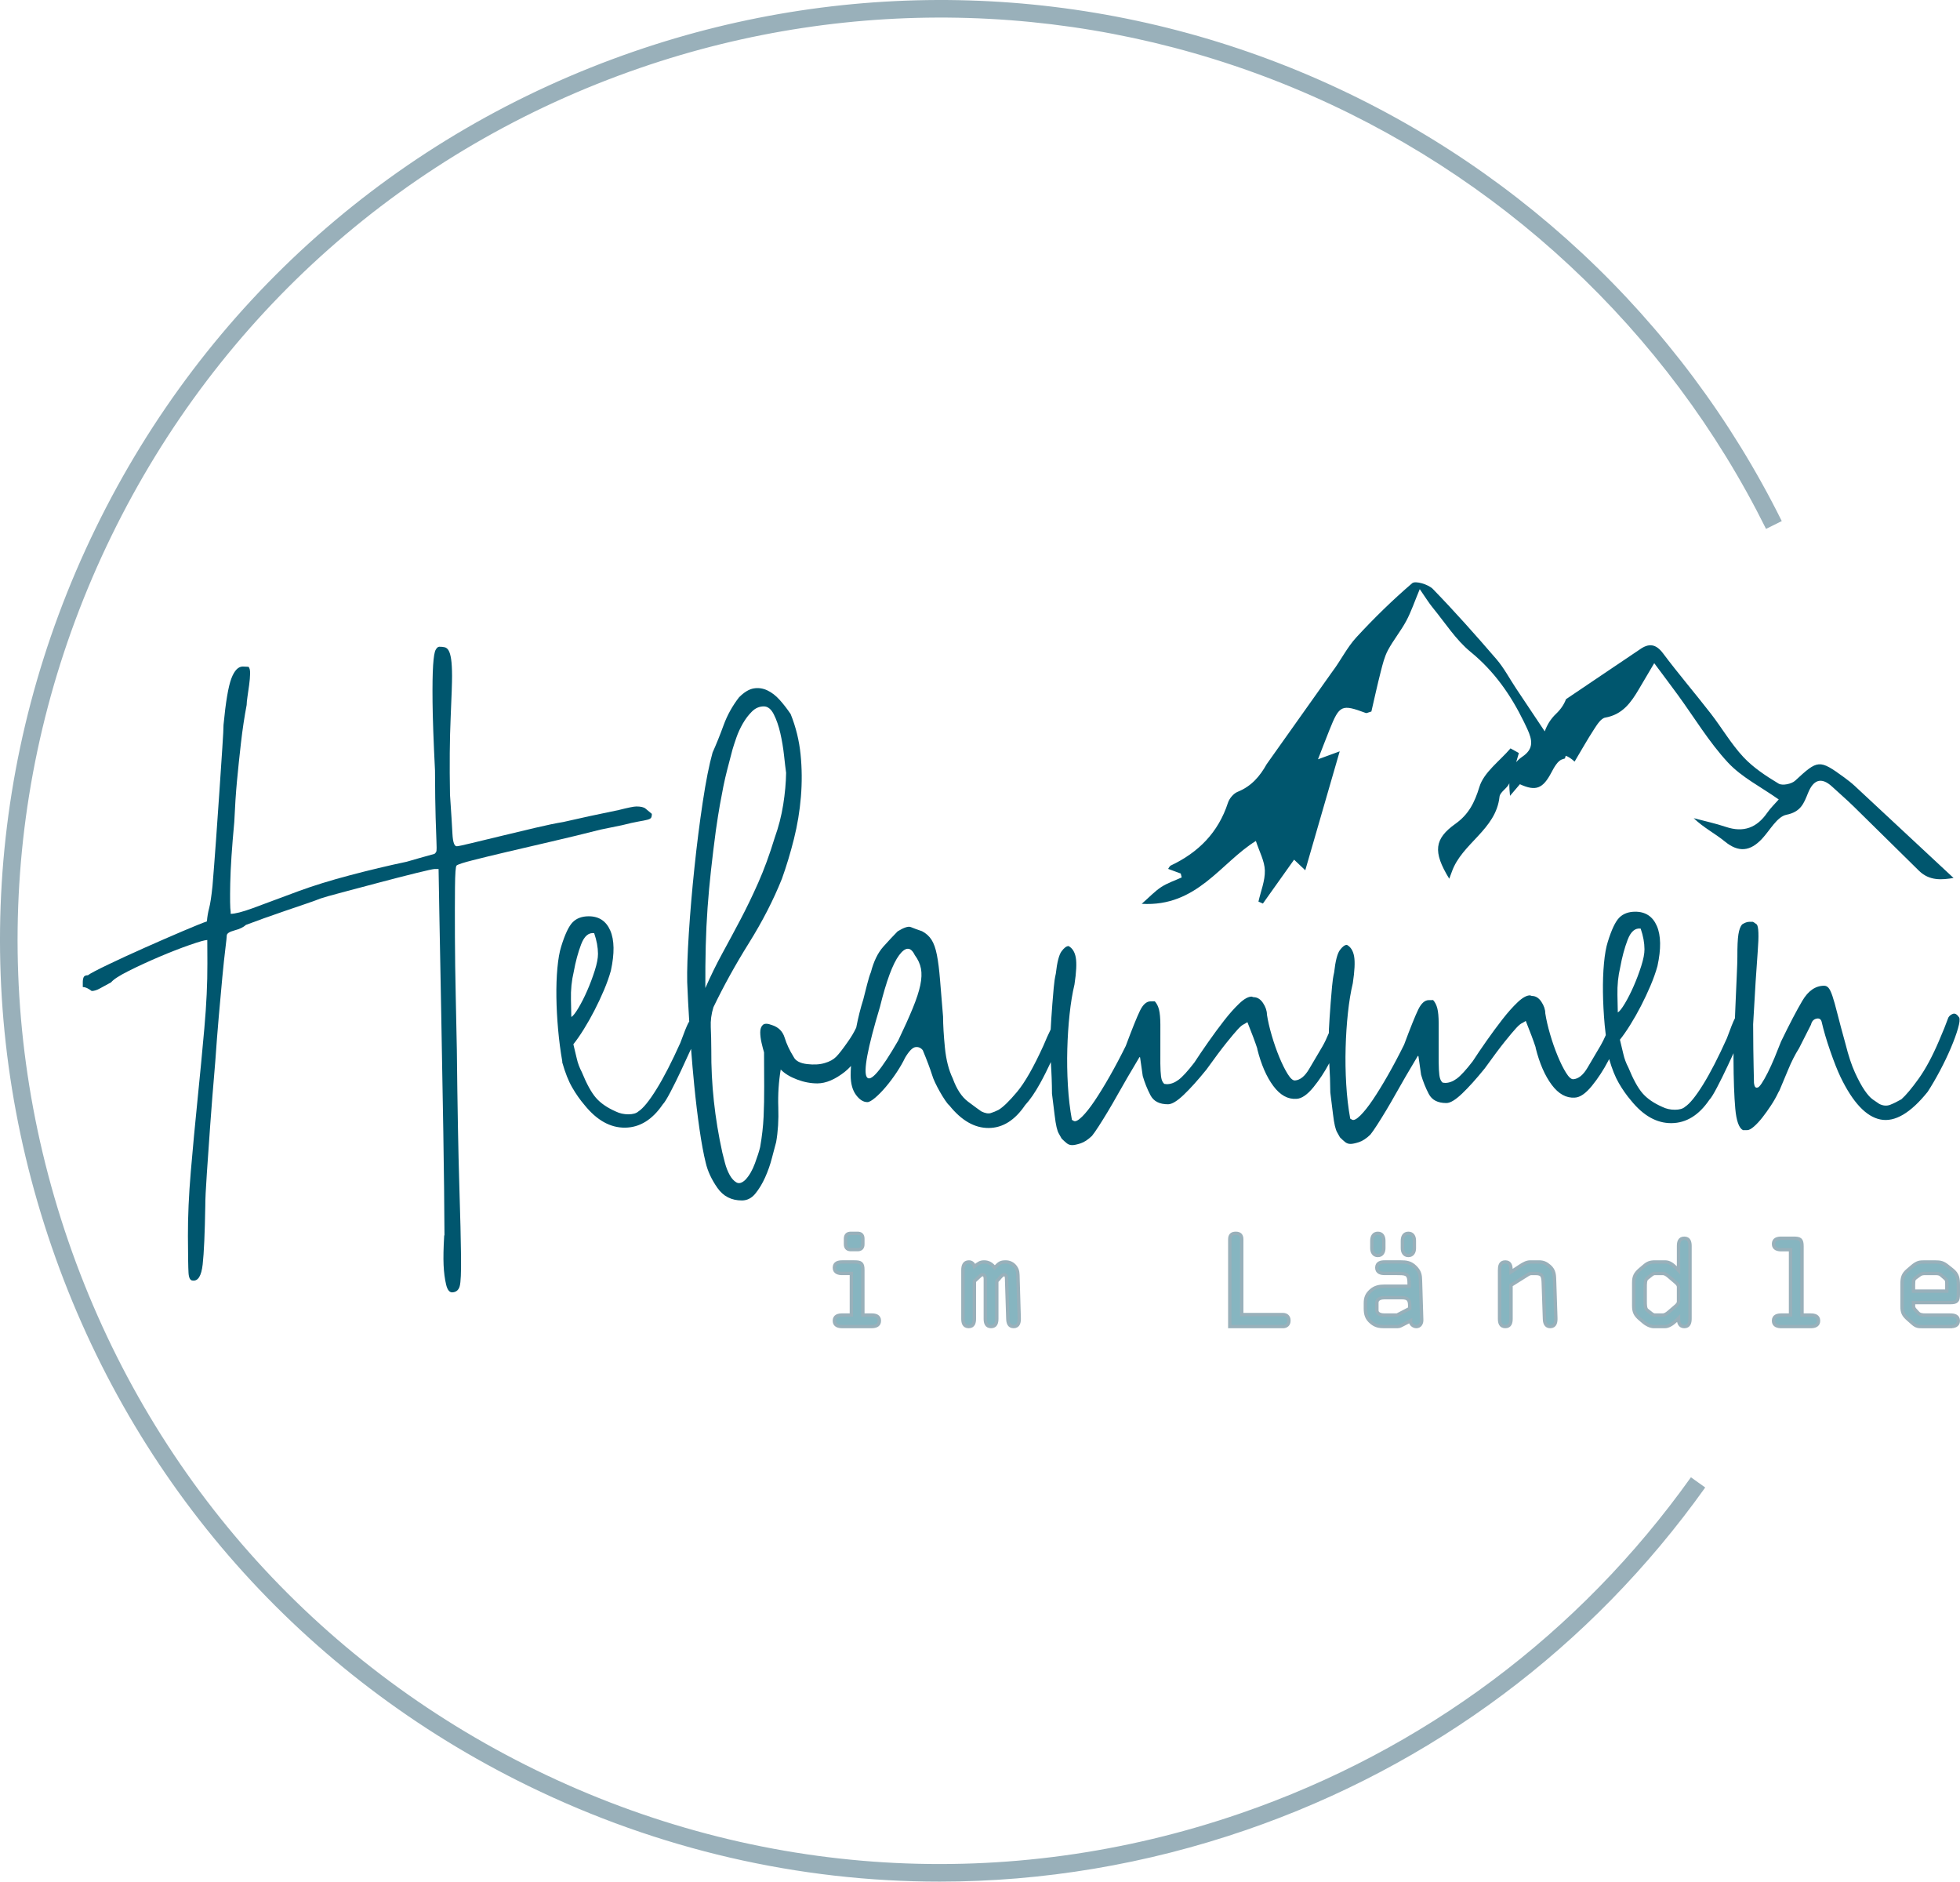
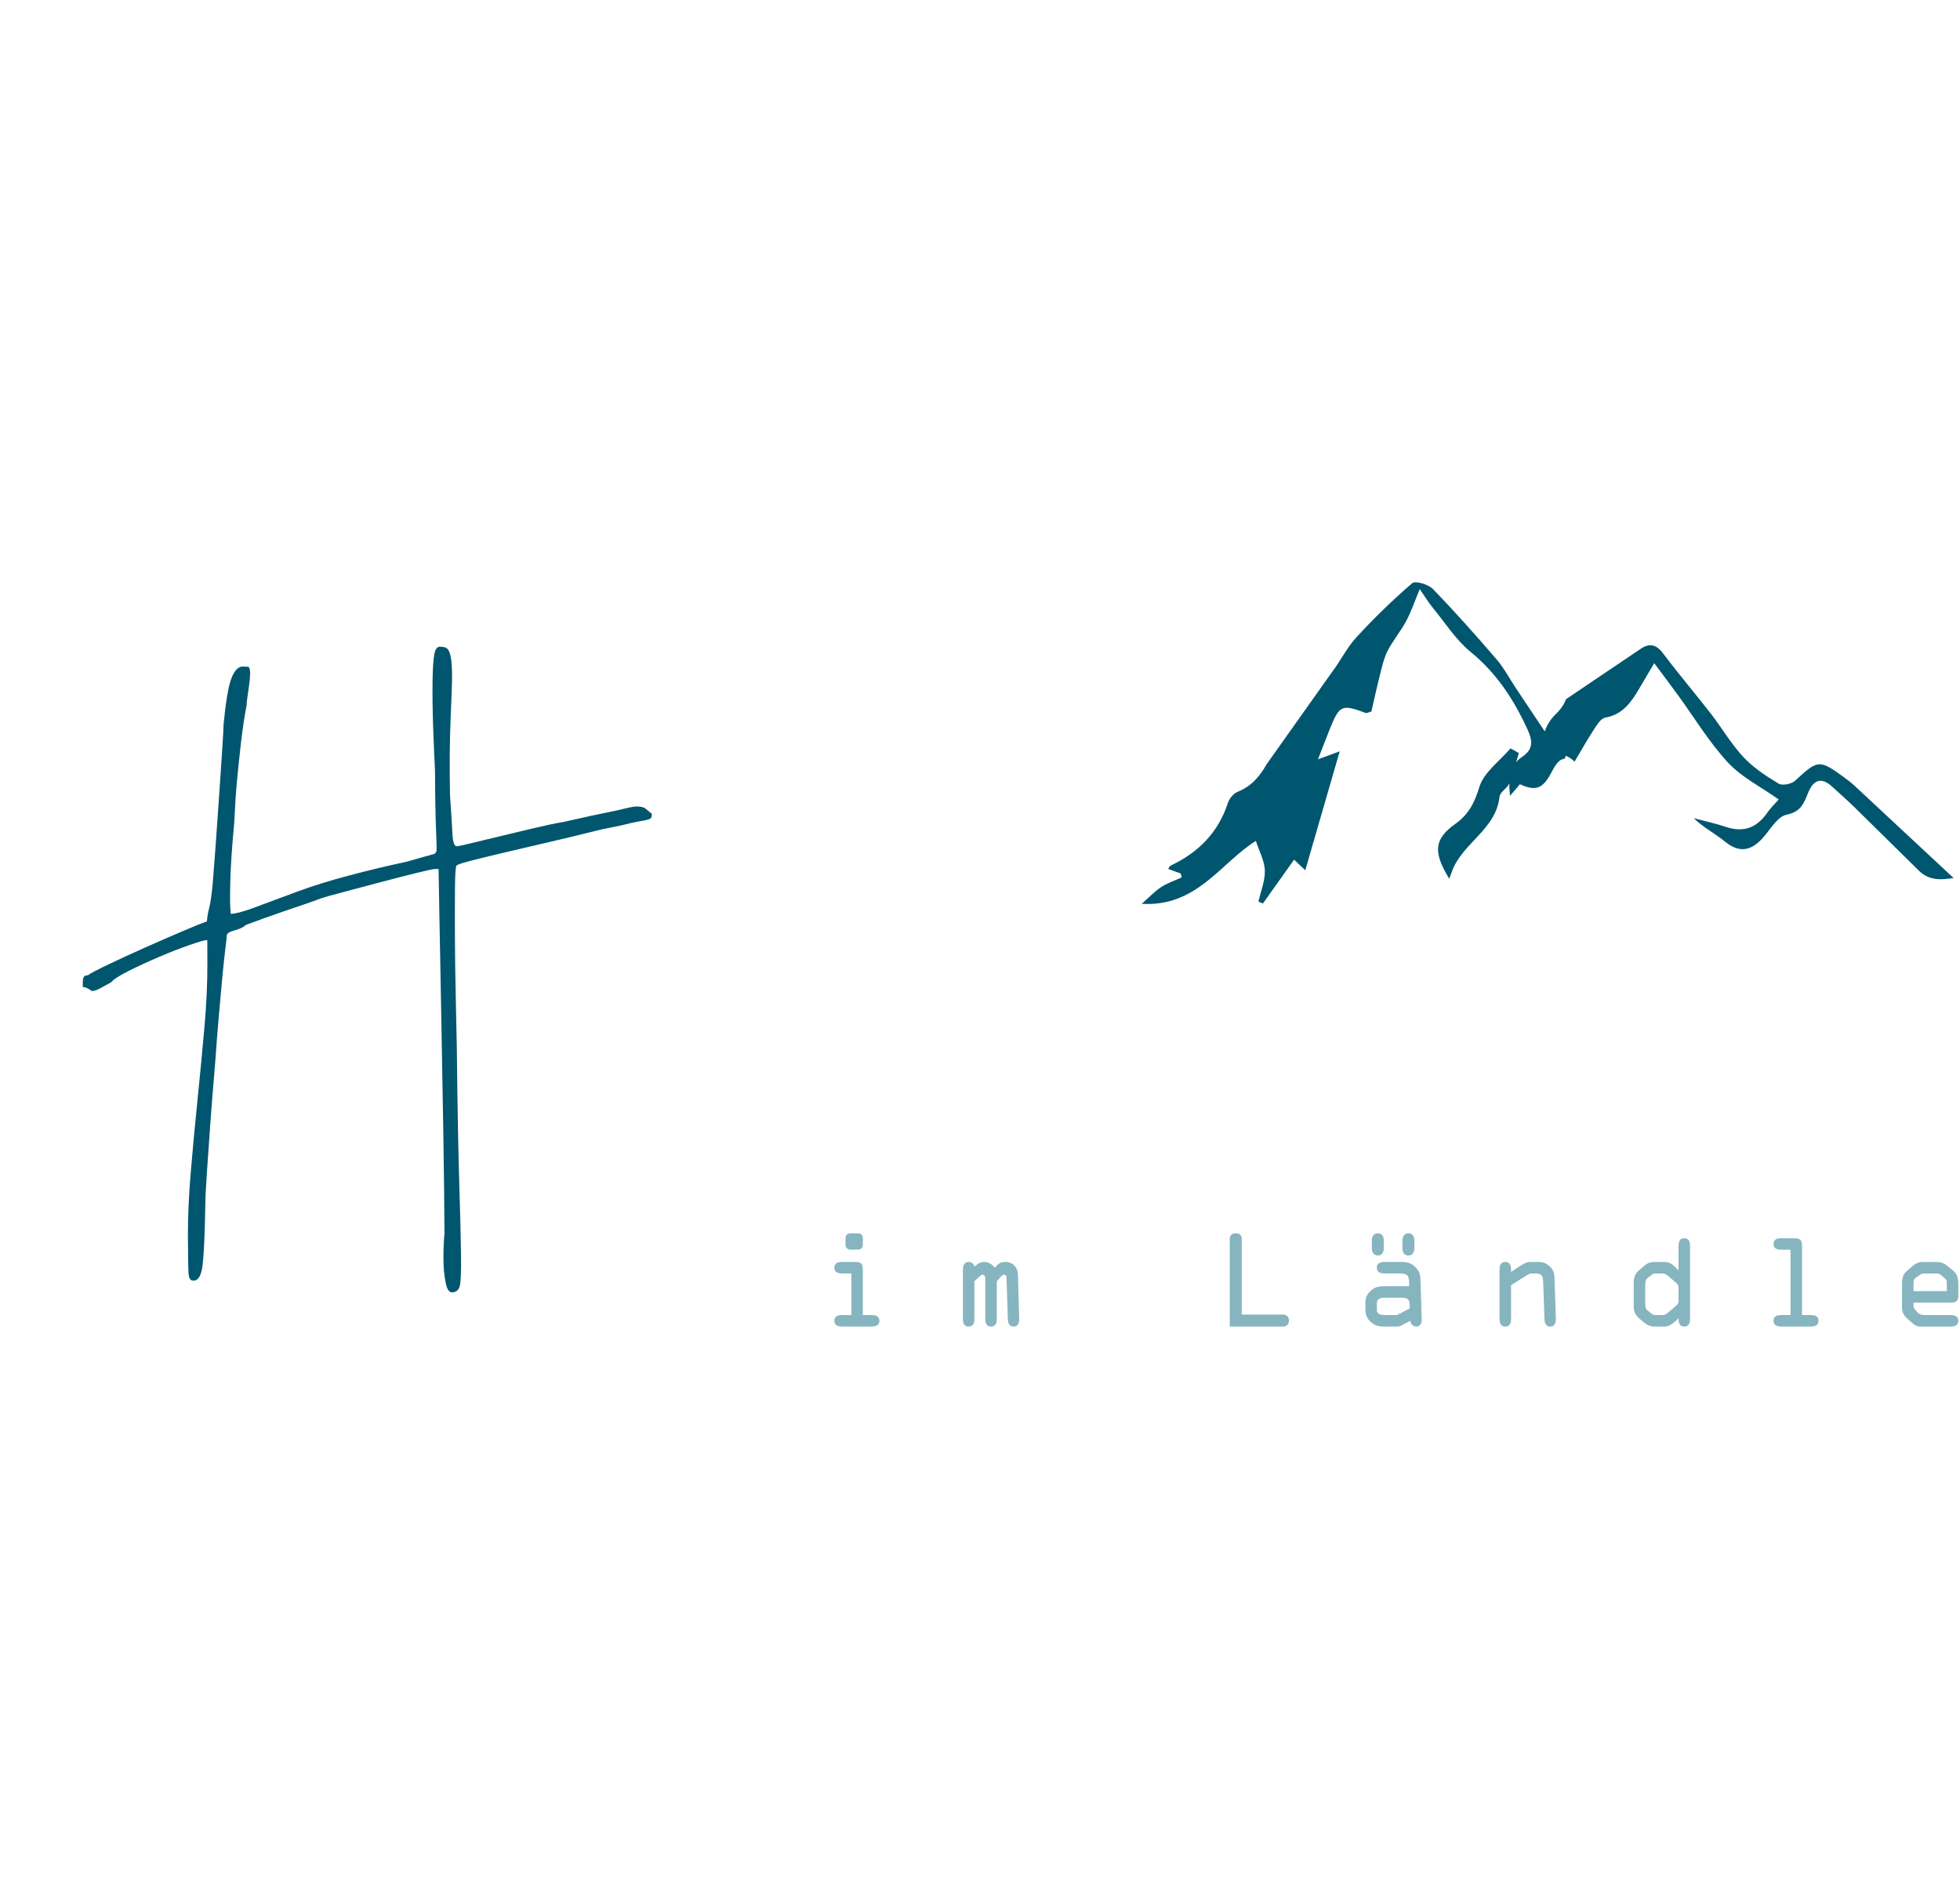
<svg xmlns="http://www.w3.org/2000/svg" version="1.1" id="Ebene_1" x="0px" y="0px" viewBox="0 0 150.03 144" style="enable-background:new 0 0 150.03 144;" xml:space="preserve">
  <style type="text/css">
	.st0{fill:#00566E;}
	.st1{fill:#86B5C0;}
	.st2{fill:none;stroke:#99B0BA;stroke-width:0.256;stroke-miterlimit:4.094;}
	.st3{fill:#99B0BA;}
</style>
  <g>
    <g>
      <path class="st0" d="M47.618,63.152c0.526-0.134,0.942-0.227,1.249-0.28c0.307-0.052,0.533-0.097,0.679-0.135    c0.146-0.037,0.241-0.085,0.285-0.144c0.044-0.058,0.065-0.161,0.065-0.308c-0.191-0.16-0.352-0.295-0.484-0.404    c-0.132-0.109-0.367-0.163-0.703-0.162c-0.191,0.001-0.636,0.091-1.338,0.269c-1.608,0.329-3.025,0.635-4.252,0.919    c-0.556,0.09-1.275,0.24-2.159,0.448c-0.884,0.209-1.757,0.417-2.619,0.626c-0.862,0.209-1.618,0.391-2.268,0.548    c-0.65,0.157-1.019,0.235-1.107,0.235c-0.19,0.001-0.301-0.317-0.333-0.953c-0.032-0.637-0.095-1.635-0.188-2.995    c-0.04-2.283-0.023-4.251,0.051-5.905c0.073-1.654,0.109-2.715,0.107-3.183c-0.002-0.556-0.026-0.984-0.071-1.284    c-0.045-0.299-0.109-0.519-0.189-0.657c-0.081-0.139-0.18-0.222-0.297-0.251c-0.117-0.029-0.256-0.043-0.417-0.042    c-0.102,0.001-0.197,0.082-0.284,0.243c-0.087,0.162-0.151,0.553-0.192,1.175c-0.041,0.622-0.056,1.563-0.043,2.821    c0.013,1.259,0.075,3,0.187,5.224c0.007,1.58,0.023,2.787,0.049,3.622c0.026,0.834,0.047,1.445,0.063,1.833    c0.016,0.388,0.017,0.622,0.003,0.702c-0.014,0.081-0.065,0.158-0.153,0.231c-0.862,0.238-1.57,0.439-2.125,0.602    c-1.418,0.299-2.872,0.646-4.362,1.04c-1.49,0.394-2.798,0.799-3.922,1.213c-1.577,0.592-2.753,1.029-3.527,1.311    c-0.774,0.281-1.329,0.423-1.666,0.424l-0.001-0.154c-0.045-0.263-0.056-0.988-0.032-2.173c0.024-1.185,0.127-2.751,0.309-4.699    c0.053-1.186,0.122-2.229,0.206-3.129c0.084-0.9,0.186-1.874,0.305-2.921c0.12-1.047,0.266-2.017,0.437-2.91    c0-0.132,0.02-0.344,0.063-0.637c0.043-0.293,0.085-0.593,0.128-0.9c0.043-0.308,0.067-0.593,0.073-0.856    c0.006-0.263-0.035-0.439-0.123-0.526l-0.439-0.02c-0.351,0.002-0.642,0.307-0.874,0.915c-0.231,0.608-0.431,1.791-0.599,3.547    c0.001,0.234-0.029,0.816-0.091,1.745c-0.062,0.93-0.134,2.009-0.216,3.239c-0.082,1.23-0.172,2.51-0.268,3.842    c-0.096,1.332-0.186,2.503-0.27,3.513c-0.084,0.805-0.17,1.369-0.256,1.691c-0.086,0.323-0.143,0.659-0.171,1.011    c-0.307,0.104-0.92,0.352-1.84,0.743c-0.92,0.392-1.887,0.813-2.902,1.264c-1.015,0.451-1.952,0.883-2.814,1.296    c-0.861,0.413-1.379,0.686-1.554,0.819c-0.176,0.001-0.285,0.053-0.328,0.155c-0.043,0.103-0.065,0.235-0.064,0.396l0.001,0.351    c0.19-0.001,0.417,0.101,0.682,0.304c0.19-0.001,0.402-0.068,0.635-0.2c0.234-0.133,0.518-0.288,0.854-0.465    c0.175-0.22,0.623-0.511,1.346-0.873c0.722-0.362,1.5-0.72,2.332-1.075c0.832-0.355,1.61-0.658,2.333-0.91    c0.723-0.252,1.172-0.378,1.348-0.379c0.001,0.219,0.003,0.702,0.006,1.449l0.001,0.351c0.006,1.493-0.071,3.139-0.231,4.94    c-0.16,1.801-0.335,3.631-0.524,5.49c-0.189,1.859-0.361,3.689-0.514,5.49c-0.153,1.801-0.226,3.447-0.22,4.94    c0.006,1.478,0.021,2.414,0.045,2.809c0.024,0.395,0.131,0.592,0.321,0.592c0.41,0.056,0.664-0.354,0.763-1.233    c0.098-0.878,0.165-2.379,0.2-4.501c-0.002-0.454,0.038-1.284,0.121-2.492c0.082-1.208,0.168-2.441,0.258-3.7    c0.089-1.259,0.218-2.869,0.385-4.831c0.082-1.185,0.172-2.342,0.27-3.469c0.097-1.127,0.188-2.13,0.272-3.008    c0.084-0.878,0.161-1.603,0.232-2.174c0.07-0.571,0.105-0.9,0.105-0.989c-0.001-0.161,0.196-0.293,0.591-0.398    c0.395-0.104,0.686-0.244,0.876-0.421c0.35-0.133,0.803-0.3,1.358-0.5c0.555-0.2,1.117-0.396,1.687-0.589    c0.569-0.192,1.103-0.374,1.599-0.545c0.496-0.17,0.854-0.3,1.073-0.389c0.204-0.074,0.756-0.23,1.654-0.468    c0.899-0.238,1.852-0.491,2.86-0.759c1.008-0.268,1.936-0.506,2.784-0.715c0.847-0.208,1.322-0.313,1.425-0.313    c0.014,0,0.117-0.001,0.307-0.001c0.001,0.146,0.02,1.288,0.059,3.424c0.038,2.136,0.086,4.672,0.143,7.605    c0.057,2.934,0.11,5.959,0.16,9.076c0.05,3.117,0.08,5.751,0.089,7.902l-0.022,0.066c-0.055,0.936-0.07,1.683-0.045,2.239    c0.025,0.556,0.089,1.053,0.193,1.492c0.104,0.439,0.281,0.635,0.529,0.591c0.263-0.031,0.434-0.189,0.513-0.474    c0.079-0.286,0.113-1.04,0.1-2.261c-0.013-1.222-0.057-3.069-0.134-5.542c-0.077-2.473-0.139-5.904-0.187-10.294    c-0.019-1.098-0.047-2.437-0.083-4.017c-0.036-1.58-0.057-3.109-0.064-4.588c-0.006-1.478-0.005-2.751,0.005-3.819    c0.01-1.068,0.051-1.624,0.125-1.669c0.116-0.088,0.525-0.222,1.227-0.4c0.701-0.179,1.574-0.391,2.619-0.637    c1.045-0.246,2.196-0.514,3.452-0.805c1.257-0.291,2.499-0.593,3.726-0.905L47.618,63.152z" />
-       <path class="st0" d="M149.971,77.873c-0.162-0.248-0.324-0.343-0.484-0.283c-0.161,0.059-0.277,0.155-0.35,0.287    c-0.173,0.484-0.412,1.078-0.716,1.781c-0.507,1.187-1.026,2.152-1.556,2.893c-0.531,0.741-0.971,1.266-1.32,1.575    c-0.306,0.177-0.591,0.317-0.854,0.421c-0.263,0.104-0.541,0.083-0.834-0.062c-0.132-0.087-0.297-0.2-0.495-0.338    c-0.198-0.138-0.411-0.375-0.639-0.711c-0.228-0.335-0.472-0.784-0.73-1.347c-0.258-0.562-0.499-1.289-0.723-2.181    c-0.267-0.965-0.476-1.743-0.625-2.335c-0.149-0.592-0.275-1.042-0.379-1.348c-0.104-0.307-0.204-0.515-0.299-0.624    c-0.096-0.11-0.209-0.164-0.341-0.163c-0.659,0.003-1.213,0.386-1.663,1.149c-0.45,0.763-0.994,1.804-1.632,3.124    c-0.159,0.41-0.326,0.824-0.499,1.242c-0.174,0.418-0.348,0.799-0.522,1.144c-0.174,0.345-0.33,0.62-0.468,0.825    c-0.138,0.206-0.244,0.308-0.317,0.309c-0.146,0.045-0.235-0.072-0.265-0.35c-0.001-0.146-0.01-0.571-0.028-1.273    c-0.018-0.702-0.03-1.778-0.036-3.226c0.135-2.459,0.252-4.307,0.349-5.544c0.097-1.237,0.072-1.935-0.075-2.096    c-0.176-0.131-0.279-0.196-0.308-0.196c-0.03,0-0.117,0-0.263,0.001c-0.161,0.001-0.343,0.067-0.548,0.2    c-0.131,0.147-0.225,0.4-0.282,0.759c-0.057,0.359-0.084,0.933-0.08,1.723c0.001,0.264-0.015,0.75-0.048,1.46    c-0.034,0.71-0.067,1.479-0.1,2.305c-0.013,0.319-0.025,0.628-0.038,0.936c-0.004,0.007-0.008,0.012-0.012,0.02    c-0.117,0.22-0.319,0.726-0.608,1.517c-0.652,1.451-1.258,2.628-1.817,3.531c-0.559,0.902-1.021,1.472-1.386,1.707    c-0.161,0.147-0.416,0.221-0.767,0.223c-0.351,0.002-0.673-0.07-0.967-0.215c-0.659-0.29-1.165-0.639-1.518-1.047    c-0.353-0.408-0.714-1.065-1.084-1.971c-0.177-0.335-0.307-0.686-0.388-1.052c-0.082-0.365-0.168-0.724-0.257-1.075    c0.247-0.308,0.512-0.69,0.796-1.145c0.284-0.455,0.556-0.935,0.817-1.441c0.261-0.506,0.504-1.023,0.728-1.551    c0.224-0.528,0.401-1.026,0.531-1.495c0.287-1.318,0.271-2.342-0.046-3.073c-0.318-0.73-0.872-1.094-1.661-1.09    c-0.512,0.002-0.917,0.154-1.216,0.455c-0.299,0.302-0.592,0.921-0.881,1.859c-0.13,0.41-0.226,0.956-0.289,1.637    c-0.063,0.681-0.089,1.424-0.078,2.228c0.011,0.805,0.055,1.635,0.132,2.491c0.024,0.265,0.056,0.518,0.085,0.774    c-0.13,0.295-0.258,0.555-0.385,0.775c-0.349,0.587-0.686,1.159-1.013,1.717c-0.327,0.558-0.687,0.852-1.082,0.883    c-0.161,0.015-0.348-0.148-0.562-0.491c-0.214-0.343-0.428-0.773-0.642-1.292c-0.215-0.518-0.407-1.07-0.578-1.655    c-0.171-0.584-0.294-1.118-0.369-1.601c-0.001-0.293-0.101-0.589-0.3-0.888c-0.199-0.299-0.445-0.448-0.737-0.447l-0.132-0.043    c-0.263,0.001-0.581,0.178-0.952,0.531c-0.372,0.353-0.757,0.787-1.157,1.3c-0.4,0.514-0.804,1.061-1.211,1.641    c-0.407,0.58-0.763,1.105-1.068,1.574c-0.509,0.661-0.913,1.101-1.212,1.322c-0.299,0.221-0.595,0.332-0.887,0.333l-0.198-0.021    c-0.088-0.073-0.155-0.178-0.199-0.317c-0.045-0.139-0.075-0.365-0.091-0.68c-0.016-0.315-0.022-0.754-0.017-1.317    c0.005-0.563,0.005-1.306,0.001-2.228c-0.002-0.497-0.037-0.878-0.104-1.141c-0.067-0.263-0.174-0.475-0.321-0.635    c-0.074,0-0.183,0.001-0.329,0.002c-0.307,0.001-0.577,0.24-0.809,0.717c-0.232,0.477-0.594,1.374-1.085,2.694    c-0.406,0.821-0.816,1.595-1.23,2.321c-0.414,0.726-0.799,1.353-1.155,1.882c-0.356,0.528-0.676,0.932-0.96,1.212    c-0.284,0.279-0.492,0.39-0.624,0.332l-0.154-0.087c-0.15-0.819-0.252-1.696-0.307-2.633c-0.056-0.936-0.071-1.865-0.045-2.787    c0.025-0.922,0.083-1.811,0.175-2.668c0.091-0.856,0.216-1.614,0.374-2.273c0.142-0.937,0.176-1.621,0.101-2.053    c-0.075-0.431-0.259-0.726-0.552-0.886c-0.161,0.001-0.34,0.133-0.536,0.397c-0.196,0.264-0.344,0.836-0.442,1.714    c-0.072,0.308-0.125,0.667-0.16,1.076c-0.035,0.41-0.07,0.82-0.104,1.229c-0.035,0.41-0.062,0.798-0.083,1.164    c-0.021,0.366-0.037,0.658-0.051,0.878c-0.005,0.097-0.003,0.195-0.006,0.292c-0.166,0.402-0.33,0.745-0.493,1.027    c-0.348,0.587-0.686,1.159-1.013,1.717c-0.327,0.558-0.687,0.852-1.082,0.883c-0.161,0.015-0.348-0.148-0.562-0.491    c-0.214-0.343-0.428-0.774-0.642-1.292c-0.214-0.518-0.407-1.07-0.578-1.655c-0.171-0.585-0.294-1.118-0.369-1.601    c-0.001-0.292-0.101-0.588-0.3-0.888c-0.199-0.299-0.444-0.448-0.737-0.447l-0.132-0.043c-0.263,0.001-0.581,0.178-0.952,0.531    c-0.371,0.353-0.757,0.786-1.157,1.3c-0.4,0.514-0.804,1.061-1.21,1.641c-0.407,0.58-0.763,1.105-1.068,1.574    c-0.509,0.661-0.913,1.102-1.212,1.323c-0.299,0.221-0.595,0.332-0.887,0.333l-0.198-0.021c-0.088-0.073-0.154-0.178-0.199-0.317    c-0.044-0.139-0.075-0.365-0.091-0.68c-0.016-0.314-0.022-0.753-0.016-1.317c0.005-0.563,0.005-1.306,0.001-2.228    c-0.002-0.497-0.037-0.878-0.103-1.141c-0.067-0.263-0.174-0.475-0.321-0.635c-0.073,0-0.183,0.001-0.329,0.001    c-0.307,0.001-0.577,0.241-0.809,0.717c-0.232,0.477-0.594,1.375-1.086,2.694c-0.406,0.821-0.816,1.595-1.229,2.321    c-0.414,0.726-0.799,1.354-1.155,1.882c-0.356,0.528-0.676,0.932-0.96,1.211c-0.284,0.279-0.492,0.39-0.624,0.332l-0.154-0.087    c-0.15-0.819-0.253-1.696-0.308-2.633c-0.055-0.936-0.071-1.865-0.045-2.787c0.025-0.922,0.083-1.811,0.175-2.668    c0.091-0.856,0.216-1.614,0.374-2.273c0.142-0.937,0.176-1.621,0.101-2.053c-0.075-0.431-0.259-0.727-0.552-0.887    c-0.161,0.001-0.34,0.133-0.536,0.398c-0.197,0.264-0.344,0.836-0.442,1.714c-0.072,0.308-0.125,0.667-0.16,1.076    c-0.034,0.41-0.069,0.82-0.104,1.23c-0.035,0.41-0.062,0.798-0.083,1.164c-0.018,0.325-0.033,0.589-0.046,0.799    c-0.18,0.367-0.363,0.772-0.548,1.223c-0.754,1.657-1.429,2.842-2.025,3.554c-0.597,0.713-1.07,1.171-1.42,1.378    c-0.205,0.103-0.402,0.185-0.592,0.244c-0.19,0.059-0.431,0.016-0.724-0.129c-0.191-0.131-0.528-0.378-1.013-0.742    c-0.484-0.363-0.875-0.955-1.171-1.773c-0.31-0.643-0.511-1.428-0.603-2.357c-0.092-0.929-0.139-1.723-0.142-2.381    c-0.093-1.112-0.17-2.052-0.232-2.82c-0.062-0.768-0.141-1.4-0.239-1.898c-0.097-0.497-0.234-0.884-0.411-1.162    c-0.177-0.277-0.419-0.495-0.727-0.655c-0.381-0.13-0.667-0.235-0.857-0.315c-0.191-0.08-0.526,0.028-1.008,0.323    c-0.306,0.309-0.67,0.698-1.092,1.168c-0.422,0.471-0.741,1.123-0.957,1.958c-0.087,0.205-0.181,0.506-0.281,0.901    c-0.101,0.396-0.202,0.791-0.302,1.187c-0.214,0.674-0.394,1.396-0.542,2.16c-0.003,0.006-0.005,0.009-0.008,0.015    c-0.167,0.352-0.381,0.712-0.643,1.078c-0.378,0.544-0.673,0.922-0.884,1.134c-0.211,0.213-0.5,0.372-0.864,0.476    c-0.38,0.119-0.837,0.146-1.371,0.083c-0.535-0.064-0.875-0.249-1.023-0.555c-0.309-0.496-0.538-0.985-0.686-1.468    c-0.149-0.482-0.472-0.803-0.97-0.962c-0.337-0.13-0.571-0.132-0.702-0.008c-0.131,0.125-0.196,0.312-0.195,0.561    c0.001,0.249,0.035,0.519,0.102,0.812c0.067,0.292,0.13,0.534,0.189,0.723c0.001,0.308,0.003,0.695,0.005,1.163    c0.002,0.469,0.004,0.952,0.006,1.449c0.004,0.805-0.012,1.577-0.045,2.316c-0.034,0.739-0.122,1.512-0.264,2.317    c-0.072,0.308-0.205,0.725-0.4,1.253s-0.438,0.946-0.73,1.254c-0.262,0.25-0.492,0.317-0.69,0.201    c-0.198-0.117-0.371-0.31-0.518-0.579c-0.148-0.27-0.266-0.573-0.355-0.91c-0.089-0.336-0.156-0.6-0.201-0.789    c-0.582-2.632-0.864-5.257-0.846-7.876c-0.003-0.644-0.016-1.218-0.04-1.723c-0.024-0.505,0.043-1.013,0.202-1.527    c0.783-1.628,1.69-3.267,2.721-4.918c1.031-1.651,1.873-3.29,2.524-4.917c0.347-0.967,0.653-1.982,0.919-3.044    c0.266-1.062,0.444-2.138,0.534-3.229c0.09-1.09,0.082-2.17-0.025-3.237c-0.107-1.067-0.36-2.098-0.76-3.092    c-0.265-0.394-0.545-0.755-0.839-1.083s-0.609-0.571-0.946-0.731c-0.337-0.159-0.685-0.209-1.043-0.149    c-0.358,0.06-0.734,0.288-1.127,0.685c-0.509,0.661-0.901,1.369-1.176,2.123c-0.274,0.755-0.557,1.455-0.846,2.1    c-0.259,0.923-0.51,2.186-0.752,3.79c-0.242,1.604-0.454,3.276-0.636,5.019c-0.183,1.742-0.325,3.411-0.428,5.006    c-0.102,1.596-0.144,2.847-0.126,3.754c0.038,0.982,0.092,1.993,0.156,3.017c-0.026,0.037-0.052,0.075-0.077,0.121    c-0.116,0.22-0.319,0.726-0.608,1.517c-0.652,1.452-1.258,2.629-1.817,3.531c-0.559,0.902-1.021,1.472-1.386,1.707    c-0.16,0.147-0.416,0.221-0.767,0.223c-0.351,0.001-0.673-0.071-0.966-0.215c-0.66-0.29-1.165-0.639-1.519-1.047    c-0.353-0.408-0.714-1.065-1.084-1.971c-0.177-0.336-0.307-0.686-0.389-1.052c-0.082-0.365-0.168-0.724-0.257-1.075    c0.247-0.308,0.513-0.69,0.796-1.145c0.283-0.455,0.555-0.935,0.816-1.441c0.261-0.506,0.504-1.023,0.728-1.551    c0.224-0.528,0.401-1.026,0.531-1.495c0.287-1.319,0.271-2.342-0.046-3.073c-0.318-0.73-0.872-1.094-1.661-1.09    c-0.512,0.002-0.918,0.154-1.216,0.455c-0.298,0.301-0.592,0.921-0.88,1.859c-0.13,0.41-0.226,0.956-0.289,1.637    s-0.089,1.424-0.078,2.228c0.011,0.805,0.055,1.635,0.132,2.491c0.077,0.856,0.183,1.664,0.317,2.424l0,0.088    c0.223,0.789,0.478,1.432,0.766,1.928c0.287,0.496,0.6,0.941,0.938,1.335c0.941,1.167,1.975,1.744,3.101,1.732    c1.126-0.012,2.089-0.606,2.888-1.78c0.131-0.132,0.331-0.455,0.599-0.968c0.268-0.513,0.533-1.048,0.794-1.606    c0.21-0.448,0.469-1.011,0.773-1.678c0.073,0.952,0.153,1.873,0.241,2.761c0.122,1.236,0.259,2.373,0.41,3.412    c0.151,1.038,0.308,1.886,0.472,2.544c0.149,0.643,0.448,1.286,0.897,1.928c0.449,0.642,1.075,0.961,1.88,0.958    c0.395-0.002,0.734-0.175,1.018-0.52c0.284-0.345,0.534-0.76,0.752-1.243c0.217-0.484,0.391-0.978,0.52-1.484    c0.129-0.506,0.238-0.912,0.324-1.22c0.142-0.806,0.197-1.695,0.164-2.668c-0.034-0.973,0.028-1.935,0.185-2.887    c0.294,0.306,0.708,0.56,1.243,0.763c0.535,0.203,1.058,0.302,1.57,0.3c0.643-0.003,1.337-0.295,2.081-0.876    c0.171-0.134,0.333-0.288,0.487-0.458c-0.017,0.261-0.027,0.499-0.026,0.709c0.003,0.644,0.14,1.148,0.413,1.513    c0.272,0.365,0.562,0.546,0.869,0.545c0.132-0.001,0.329-0.111,0.591-0.332c0.262-0.221,0.539-0.503,0.83-0.849    c0.291-0.345,0.567-0.716,0.829-1.112c0.261-0.396,0.472-0.763,0.631-1.1c0.305-0.514,0.57-0.785,0.797-0.816    c0.226-0.03,0.414,0.05,0.561,0.239c0.31,0.745,0.547,1.373,0.71,1.885c0.045,0.161,0.122,0.358,0.233,0.592    c0.111,0.234,0.232,0.468,0.365,0.701c0.133,0.234,0.265,0.449,0.398,0.646c0.132,0.197,0.243,0.332,0.331,0.405    c0.927,1.152,1.927,1.726,3.003,1.721c1.075-0.005,2.005-0.587,2.79-1.746c0.379-0.411,0.76-0.965,1.145-1.662    c0.303-0.548,0.573-1.094,0.826-1.638c0,0.003,0,0.007,0,0.01c0.055,0.812,0.084,1.613,0.087,2.403    c0.091,0.717,0.159,1.269,0.205,1.656c0.046,0.388,0.094,0.691,0.146,0.911c0.052,0.219,0.108,0.38,0.167,0.482    c0.059,0.102,0.133,0.233,0.221,0.394c0.146,0.146,0.279,0.266,0.396,0.36c0.117,0.094,0.256,0.142,0.417,0.141    c0.146-0.001,0.358-0.045,0.636-0.134c0.277-0.089,0.569-0.281,0.875-0.574c0.131-0.162,0.305-0.411,0.523-0.749    c0.218-0.338,0.45-0.712,0.697-1.123c0.247-0.411,0.497-0.843,0.751-1.298c0.254-0.454,0.497-0.88,0.73-1.276l0.936-1.584    l0.044,0.022l0.204,1.426c0.148,0.512,0.345,1.001,0.588,1.468c0.243,0.467,0.694,0.699,1.352,0.696    c0.293-0.001,0.69-0.241,1.193-0.719c0.503-0.478,1.081-1.12,1.736-1.928c0.654-0.91,1.171-1.6,1.549-2.07    c0.378-0.47,0.666-0.811,0.862-1.024c0.197-0.213,0.353-0.342,0.47-0.386l0.263-0.155c0.34,0.847,0.592,1.52,0.755,2.016v0.044    c0.298,1.184,0.708,2.126,1.23,2.826c0.522,0.7,1.113,1.027,1.771,0.98c0.395-0.016,0.829-0.314,1.302-0.895    c0.449-0.551,0.851-1.163,1.207-1.833c0.048,0.753,0.075,1.499,0.079,2.234c0.091,0.717,0.159,1.268,0.205,1.656    c0.046,0.387,0.094,0.691,0.147,0.91c0.052,0.219,0.108,0.38,0.167,0.482c0.058,0.102,0.133,0.233,0.221,0.394    c0.146,0.146,0.279,0.266,0.396,0.361c0.117,0.094,0.256,0.142,0.418,0.141c0.146-0.001,0.358-0.046,0.636-0.134    c0.277-0.089,0.569-0.281,0.875-0.575c0.131-0.162,0.305-0.411,0.523-0.749c0.218-0.338,0.45-0.712,0.697-1.123    c0.247-0.411,0.497-0.843,0.751-1.298c0.254-0.455,0.497-0.88,0.729-1.277l0.937-1.584l0.044,0.022l0.204,1.426    c0.148,0.512,0.344,1.001,0.588,1.468c0.244,0.468,0.694,0.699,1.353,0.696c0.292-0.001,0.69-0.241,1.193-0.719    c0.503-0.478,1.081-1.12,1.736-1.928c0.654-0.91,1.171-1.6,1.549-2.07c0.378-0.47,0.666-0.811,0.862-1.024    c0.197-0.213,0.353-0.342,0.47-0.386l0.262-0.155c0.34,0.847,0.592,1.52,0.755,2.016l0,0.044c0.297,1.184,0.708,2.126,1.23,2.826    c0.522,0.7,1.112,1.027,1.771,0.98c0.395-0.016,0.829-0.314,1.302-0.894c0.473-0.58,0.894-1.226,1.264-1.937    c0.021-0.04,0.039-0.08,0.06-0.12c0.216,0.747,0.462,1.363,0.738,1.839c0.287,0.496,0.6,0.941,0.938,1.335    c0.941,1.166,1.975,1.744,3.101,1.731c1.126-0.012,2.089-0.605,2.889-1.779c0.131-0.132,0.331-0.455,0.599-0.968    c0.268-0.513,0.533-1.049,0.794-1.606c0.135-0.288,0.289-0.622,0.463-1c-0.003,0.157-0.005,0.294-0.004,0.405    c0.007,1.624,0.053,2.905,0.137,3.84c0.084,0.936,0.281,1.484,0.589,1.644l0.329-0.001c0.132-0.001,0.303-0.093,0.514-0.277    c0.211-0.184,0.426-0.416,0.644-0.694c0.218-0.279,0.436-0.583,0.654-0.914c0.218-0.33,0.407-0.663,0.566-1.001l0.087-0.154    c0.188-0.44,0.409-0.968,0.663-1.583c0.253-0.616,0.533-1.166,0.838-1.65l0.914-1.804c0.057-0.249,0.192-0.4,0.404-0.452    c0.212-0.052,0.347,0.024,0.407,0.229c0.149,0.658,0.368,1.403,0.657,2.236c0.289,0.833,0.551,1.498,0.788,1.994    c0.944,1.957,1.966,3.043,3.064,3.257c1.098,0.215,2.302-0.493,3.611-2.123c0.305-0.47,0.617-1.005,0.937-1.607    c0.319-0.601,0.598-1.184,0.837-1.748c0.239-0.564,0.42-1.059,0.542-1.484C149.998,78.283,150.03,78.005,149.971,77.873z     M43.732,77.832c-0.001-0.146-0.01-0.593-0.028-1.339c-0.018-0.746,0.052-1.449,0.21-2.108c0.143-0.791,0.334-1.498,0.572-2.121    c0.239-0.623,0.57-0.906,0.995-0.849c0.192,0.556,0.29,1.082,0.292,1.579c0.002,0.337-0.081,0.765-0.247,1.285    c-0.166,0.52-0.357,1.03-0.575,1.528c-0.217,0.499-0.442,0.942-0.674,1.331C44.045,77.527,43.864,77.758,43.732,77.832z     M53.991,75.614c-0.005-1.156,0.005-2.231,0.03-3.227c0.025-0.995,0.072-1.968,0.141-2.92c0.069-0.952,0.156-1.907,0.262-2.866    c0.105-0.959,0.229-1.973,0.371-3.042c0.114-0.791,0.217-1.446,0.31-1.966c0.093-0.52,0.182-0.992,0.268-1.417    c0.086-0.425,0.183-0.846,0.291-1.263c0.108-0.418,0.241-0.927,0.399-1.528c0.072-0.249,0.173-0.56,0.303-0.934    c0.13-0.374,0.297-0.737,0.5-1.089c0.203-0.352,0.436-0.657,0.698-0.914c0.262-0.257,0.561-0.387,0.898-0.388    c0.307-0.001,0.564,0.203,0.77,0.611c0.207,0.409,0.373,0.891,0.5,1.446c0.126,0.556,0.22,1.119,0.282,1.689    c0.061,0.57,0.114,1.017,0.159,1.338c-0.011,0.761-0.085,1.57-0.22,2.426c-0.135,0.857-0.354,1.71-0.658,2.56    c-0.389,1.275-0.809,2.418-1.258,3.43c-0.449,1.012-0.906,1.958-1.37,2.837c-0.465,0.88-0.925,1.738-1.382,2.574    C54.828,73.811,54.396,74.691,53.991,75.614z M70.446,75.389c-0.1,0.483-0.292,1.07-0.574,1.759    c-0.282,0.689-0.655,1.518-1.119,2.485c-1.321,2.289-2.122,3.222-2.402,2.798c-0.28-0.423,0.056-2.217,1.008-5.382    c0.489-1.978,0.976-3.293,1.464-3.947c0.487-0.653,0.886-0.658,1.196-0.016c0.25,0.336,0.409,0.683,0.476,1.041    C70.563,74.485,70.546,74.905,70.446,75.389z M124.02,74.035c0.143-0.791,0.334-1.498,0.572-2.121    c0.239-0.623,0.57-0.906,0.994-0.849c0.193,0.555,0.29,1.082,0.292,1.579c0.002,0.337-0.081,0.765-0.247,1.285    c-0.166,0.52-0.357,1.03-0.575,1.528c-0.217,0.498-0.442,0.942-0.674,1.331c-0.232,0.389-0.414,0.62-0.546,0.694    c0-0.146-0.01-0.593-0.028-1.339C123.792,75.397,123.862,74.695,124.02,74.035z" />
    </g>
    <path class="st1" d="M66.049,97.192c0-0.523-0.146-0.615-0.651-0.615h-0.926c-0.293,0-0.605,0.064-0.605,0.44   c0,0.386,0.348,0.44,0.605,0.44h0.697v3.183h-0.697c-0.293,0-0.605,0.064-0.605,0.44c0,0.385,0.348,0.44,0.605,0.44h2.237   c0.257,0,0.605-0.055,0.605-0.44c0-0.376-0.312-0.44-0.605-0.44h-0.66V97.192L66.049,97.192z M64.719,95.22   c0,0.312,0.174,0.413,0.413,0.413h0.504c0.239,0,0.413-0.101,0.413-0.413v-0.422c0-0.312-0.174-0.413-0.413-0.413h-0.504   c-0.239,0-0.413,0.101-0.413,0.413V95.22L64.719,95.22z M76.484,97.853c0.073-0.083,0.238-0.303,0.367-0.303   c0.239,0,0.193,0.312,0.202,0.468l0.092,2.908c0.009,0.293,0.082,0.596,0.44,0.596c0.394,0,0.44-0.349,0.431-0.66l-0.091-3.046   c-0.009-0.339,0.009-0.596-0.211-0.881c-0.174-0.23-0.44-0.358-0.734-0.358c-0.385,0-0.495,0.092-0.77,0.367l-0.073,0.073   c-0.202-0.275-0.468-0.44-0.807-0.44c-0.303,0-0.44,0.119-0.67,0.294l-0.073,0.055c-0.055-0.202-0.202-0.349-0.422-0.349   c-0.376,0-0.459,0.312-0.459,0.624v3.715c0,0.303,0.064,0.605,0.44,0.605s0.44-0.303,0.44-0.605v-2.862l0.385-0.358   c0.074-0.064,0.138-0.147,0.239-0.147c0.229,0,0.211,0.275,0.211,0.422v2.945c0,0.303,0.064,0.605,0.44,0.605   c0.376,0,0.44-0.303,0.44-0.605v-2.862L76.484,97.853L76.484,97.853z M95.051,100.605v-5.761c0-0.293-0.128-0.459-0.459-0.459   c-0.33,0-0.458,0.165-0.458,0.459v6.678h4.071c0.238,0,0.458-0.128,0.458-0.459c0-0.33-0.22-0.458-0.458-0.458H95.051   L95.051,100.605z M107.082,97.458c0.633,0,0.779,0.11,0.779,0.771v0.202h-1.889c-0.385,0-0.724,0.064-1.027,0.33   c-0.33,0.293-0.431,0.56-0.431,0.981v0.385c0,0.459,0.092,0.78,0.459,1.083c0.321,0.266,0.605,0.312,1,0.312h0.844   c0.284,0,0.293,0,0.541-0.128l0.605-0.312c-0.009,0.248,0.22,0.44,0.45,0.44c0.293,0,0.422-0.257,0.413-0.514l-0.092-2.991   c-0.009-0.44-0.055-0.706-0.394-1.046c-0.348-0.349-0.678-0.395-1.137-0.395h-1.21c-0.293,0-0.605,0.064-0.605,0.44   c0,0.386,0.348,0.44,0.605,0.44H107.082L107.082,97.458z M107.284,99.311c0.486,0,0.623,0.147,0.623,0.633v0.193l-0.972,0.505   h-0.972c-0.211,0-0.568-0.064-0.568-0.358v-0.587c0-0.321,0.348-0.386,0.587-0.386H107.284L107.284,99.311z M105.926,94.954   c0-0.312-0.128-0.569-0.458-0.569c-0.33,0-0.459,0.257-0.459,0.569v0.569c0,0.275,0.119,0.56,0.459,0.56   c0.339,0,0.458-0.285,0.458-0.56V94.954L105.926,94.954z M108.265,94.954c0-0.312-0.128-0.569-0.459-0.569   c-0.33,0-0.458,0.257-0.458,0.569v0.569c0,0.275,0.119,0.56,0.458,0.56s0.459-0.285,0.459-0.56V94.954L108.265,94.954z    M116.966,97.541c0.092-0.055,0.183-0.083,0.275-0.083h0.293c0.532,0,0.578,0.211,0.596,0.752l0.092,2.715   c0.009,0.293,0.083,0.596,0.44,0.596c0.394,0,0.44-0.349,0.431-0.66l-0.092-2.77c-0.018-0.477,0-0.853-0.394-1.193   c-0.266-0.23-0.477-0.321-0.816-0.321h-0.651c-0.285,0-0.532,0.147-0.761,0.294l-0.715,0.468v-0.018V97.22   c0-0.312-0.046-0.642-0.44-0.642c-0.403,0-0.44,0.33-0.44,0.651v3.688c0,0.303,0.064,0.605,0.44,0.605   c0.376,0,0.44-0.303,0.44-0.605v-2.56L116.966,97.541L116.966,97.541z M126.686,96.578c-0.367,0-0.569,0.074-0.844,0.312   l-0.303,0.257c-0.367,0.312-0.486,0.551-0.486,1.018v1.77c0,0.468,0.119,0.707,0.486,1.018l0.303,0.257   c0.128,0.11,0.458,0.312,0.752,0.312h0.853c0.266,0,0.568-0.193,0.844-0.449l0.193-0.193v0.055c0,0.294,0.092,0.587,0.44,0.587   c0.376,0,0.44-0.312,0.44-0.615v-5.54c0-0.303-0.064-0.606-0.44-0.606c-0.376,0-0.44,0.303-0.44,0.606v1.853l-0.147-0.156   c-0.321-0.321-0.568-0.486-0.871-0.486H126.686L126.686,96.578z M125.934,98.513c0-0.248,0-0.56,0.137-0.67l0.266-0.211   c0.11-0.092,0.22-0.174,0.33-0.174h0.624c0.11,0,0.266,0.074,0.431,0.22l0.504,0.431c0.128,0.11,0.257,0.22,0.257,0.385v1.11   c0,0.165-0.128,0.275-0.257,0.385l-0.504,0.431c-0.165,0.147-0.321,0.22-0.431,0.22h-0.624c-0.11,0-0.22-0.083-0.33-0.174   l-0.266-0.211c-0.137-0.11-0.137-0.422-0.137-0.67V98.513L125.934,98.513z M137.937,95.376c0-0.523-0.147-0.615-0.651-0.615h-0.926   c-0.294,0-0.605,0.064-0.605,0.44c0,0.386,0.348,0.44,0.605,0.44h0.697v5h-0.697c-0.294,0-0.605,0.064-0.605,0.44   c0,0.385,0.348,0.44,0.605,0.44h2.237c0.257,0,0.605-0.055,0.605-0.44c0-0.376-0.312-0.44-0.605-0.44h-0.66V95.376L137.937,95.376z    M149.297,101.522c0.257,0,0.605-0.055,0.605-0.44c0-0.376-0.312-0.44-0.605-0.44h-1.889c-0.294,0-0.468-0.037-0.587-0.165   l-0.22-0.239c-0.064-0.064-0.128-0.174-0.128-0.257v-0.294h2.824c0.522,0,0.605-0.147,0.605-0.651V98.33   c0-0.486-0.055-0.826-0.459-1.146l-0.357-0.284c-0.339-0.275-0.541-0.321-0.972-0.321h-0.807c-0.357,0-0.559,0.009-0.972,0.367   l-0.312,0.266c-0.367,0.312-0.431,0.587-0.431,1.055v1.697c0,0.477,0.101,0.679,0.449,0.991l0.376,0.33   c0.275,0.239,0.422,0.239,0.789,0.239H149.297L149.297,101.522z M146.473,98.183c0-0.257,0.073-0.321,0.183-0.403l0.302-0.22   c0.147-0.101,0.284-0.101,0.45-0.101h0.742c0.138,0,0.312,0.009,0.422,0.11l0.339,0.293c0.119,0.11,0.11,0.248,0.11,0.413v0.532   h-2.549V98.183L146.473,98.183z" />
-     <path class="st2" d="M66.049,97.192c0-0.523-0.146-0.615-0.651-0.615h-0.926c-0.293,0-0.605,0.064-0.605,0.44   c0,0.386,0.348,0.44,0.605,0.44h0.697v3.183h-0.697c-0.293,0-0.605,0.064-0.605,0.44c0,0.385,0.348,0.44,0.605,0.44h2.237   c0.257,0,0.605-0.055,0.605-0.44c0-0.376-0.312-0.44-0.605-0.44h-0.66V97.192L66.049,97.192z M64.719,95.22   c0,0.312,0.174,0.413,0.413,0.413h0.504c0.239,0,0.413-0.101,0.413-0.413v-0.422c0-0.312-0.174-0.413-0.413-0.413h-0.504   c-0.239,0-0.413,0.101-0.413,0.413V95.22L64.719,95.22z M76.484,97.853c0.073-0.083,0.238-0.303,0.367-0.303   c0.239,0,0.193,0.312,0.202,0.468l0.092,2.908c0.009,0.293,0.082,0.596,0.44,0.596c0.394,0,0.44-0.349,0.431-0.66l-0.091-3.046   c-0.009-0.339,0.009-0.596-0.211-0.881c-0.174-0.23-0.44-0.358-0.734-0.358c-0.385,0-0.495,0.092-0.77,0.367l-0.073,0.073   c-0.202-0.275-0.468-0.44-0.807-0.44c-0.303,0-0.44,0.119-0.67,0.294l-0.073,0.055c-0.055-0.202-0.202-0.349-0.422-0.349   c-0.376,0-0.459,0.312-0.459,0.624v3.715c0,0.303,0.064,0.605,0.44,0.605s0.44-0.303,0.44-0.605v-2.862l0.385-0.358   c0.074-0.064,0.138-0.147,0.239-0.147c0.229,0,0.211,0.275,0.211,0.422v2.945c0,0.303,0.064,0.605,0.44,0.605   c0.376,0,0.44-0.303,0.44-0.605v-2.862L76.484,97.853L76.484,97.853z M95.051,100.605v-5.761c0-0.293-0.128-0.459-0.459-0.459   c-0.33,0-0.458,0.165-0.458,0.459v6.678h4.071c0.238,0,0.458-0.128,0.458-0.459c0-0.33-0.22-0.458-0.458-0.458H95.051   L95.051,100.605z M107.082,97.458c0.633,0,0.779,0.11,0.779,0.771v0.202h-1.889c-0.385,0-0.724,0.064-1.027,0.33   c-0.33,0.293-0.431,0.56-0.431,0.981v0.385c0,0.459,0.092,0.78,0.459,1.083c0.321,0.266,0.605,0.312,1,0.312h0.844   c0.284,0,0.293,0,0.541-0.128l0.605-0.312c-0.009,0.248,0.22,0.44,0.45,0.44c0.293,0,0.422-0.257,0.413-0.514l-0.092-2.991   c-0.009-0.44-0.055-0.706-0.394-1.046c-0.348-0.349-0.678-0.395-1.137-0.395h-1.21c-0.293,0-0.605,0.064-0.605,0.44   c0,0.386,0.348,0.44,0.605,0.44H107.082L107.082,97.458z M107.284,99.311c0.486,0,0.623,0.147,0.623,0.633v0.193l-0.972,0.505   h-0.972c-0.211,0-0.568-0.064-0.568-0.358v-0.587c0-0.321,0.348-0.386,0.587-0.386H107.284L107.284,99.311z M105.926,94.954   c0-0.312-0.128-0.569-0.458-0.569c-0.33,0-0.459,0.257-0.459,0.569v0.569c0,0.275,0.119,0.56,0.459,0.56   c0.339,0,0.458-0.285,0.458-0.56V94.954L105.926,94.954z M108.265,94.954c0-0.312-0.128-0.569-0.459-0.569   c-0.33,0-0.458,0.257-0.458,0.569v0.569c0,0.275,0.119,0.56,0.458,0.56s0.459-0.285,0.459-0.56V94.954L108.265,94.954z    M116.966,97.541c0.092-0.055,0.183-0.083,0.275-0.083h0.293c0.532,0,0.578,0.211,0.596,0.752l0.092,2.715   c0.009,0.293,0.083,0.596,0.44,0.596c0.394,0,0.44-0.349,0.431-0.66l-0.092-2.77c-0.018-0.477,0-0.853-0.394-1.193   c-0.266-0.23-0.477-0.321-0.816-0.321h-0.651c-0.285,0-0.532,0.147-0.761,0.294l-0.715,0.468v-0.018V97.22   c0-0.312-0.046-0.642-0.44-0.642c-0.403,0-0.44,0.33-0.44,0.651v3.688c0,0.303,0.064,0.605,0.44,0.605   c0.376,0,0.44-0.303,0.44-0.605v-2.56L116.966,97.541L116.966,97.541z M126.686,96.578c-0.367,0-0.569,0.074-0.844,0.312   l-0.303,0.257c-0.367,0.312-0.486,0.551-0.486,1.018v1.77c0,0.468,0.119,0.707,0.486,1.018l0.303,0.257   c0.128,0.11,0.458,0.312,0.752,0.312h0.853c0.266,0,0.568-0.193,0.844-0.449l0.193-0.193v0.055c0,0.294,0.092,0.587,0.44,0.587   c0.376,0,0.44-0.312,0.44-0.615v-5.54c0-0.303-0.064-0.606-0.44-0.606c-0.376,0-0.44,0.303-0.44,0.606v1.853l-0.147-0.156   c-0.321-0.321-0.568-0.486-0.871-0.486H126.686L126.686,96.578z M125.934,98.513c0-0.248,0-0.56,0.137-0.67l0.266-0.211   c0.11-0.092,0.22-0.174,0.33-0.174h0.624c0.11,0,0.266,0.074,0.431,0.22l0.504,0.431c0.128,0.11,0.257,0.22,0.257,0.385v1.11   c0,0.165-0.128,0.275-0.257,0.385l-0.504,0.431c-0.165,0.147-0.321,0.22-0.431,0.22h-0.624c-0.11,0-0.22-0.083-0.33-0.174   l-0.266-0.211c-0.137-0.11-0.137-0.422-0.137-0.67V98.513L125.934,98.513z M137.937,95.376c0-0.523-0.147-0.615-0.651-0.615h-0.926   c-0.294,0-0.605,0.064-0.605,0.44c0,0.386,0.348,0.44,0.605,0.44h0.697v5h-0.697c-0.294,0-0.605,0.064-0.605,0.44   c0,0.385,0.348,0.44,0.605,0.44h2.237c0.257,0,0.605-0.055,0.605-0.44c0-0.376-0.312-0.44-0.605-0.44h-0.66V95.376L137.937,95.376z    M149.297,101.522c0.257,0,0.605-0.055,0.605-0.44c0-0.376-0.312-0.44-0.605-0.44h-1.889c-0.294,0-0.468-0.037-0.587-0.165   l-0.22-0.239c-0.064-0.064-0.128-0.174-0.128-0.257v-0.294h2.824c0.522,0,0.605-0.147,0.605-0.651V98.33   c0-0.486-0.055-0.826-0.459-1.146l-0.357-0.284c-0.339-0.275-0.541-0.321-0.972-0.321h-0.807c-0.357,0-0.559,0.009-0.972,0.367   l-0.312,0.266c-0.367,0.312-0.431,0.587-0.431,1.055v1.697c0,0.477,0.101,0.679,0.449,0.991l0.376,0.33   c0.275,0.239,0.422,0.239,0.789,0.239H149.297L149.297,101.522z M146.473,98.183c0-0.257,0.073-0.321,0.183-0.403l0.302-0.22   c0.147-0.101,0.284-0.101,0.45-0.101h0.742c0.138,0,0.312,0.009,0.422,0.11l0.339,0.293c0.119,0.11,0.11,0.248,0.11,0.413v0.532   h-2.549V98.183L146.473,98.183z" />
    <path class="st0" d="M141.978,60.151c-0.258-0.239-0.539-0.456-0.823-0.664c-1.9-1.385-2.006-1.35-3.743,0.258   c-0.275,0.254-0.979,0.398-1.263,0.227c-0.964-0.581-1.942-1.222-2.702-2.037c-0.941-1.009-1.646-2.234-2.497-3.331   c-1.2-1.546-2.475-3.035-3.648-4.601c-0.555-0.741-1.098-0.791-1.786-0.299L122.85,51.5l-2.979,2.009   c-0.152,0.408-0.413,0.788-0.758,1.115c-0.433,0.411-0.694,0.865-0.869,1.348c-0.351-0.526-0.691-1.034-1.023-1.531   c-0.398-0.596-0.787-1.178-1.175-1.76c-0.497-0.746-0.918-1.556-1.497-2.23c-1.578-1.833-3.186-3.643-4.87-5.376   c-0.345-0.355-1.341-0.649-1.582-0.442c-1.501,1.288-2.925,2.679-4.267,4.135c-0.729,0.79-1.211,1.802-1.869,2.664l-5.001,7.047   c-0.511,0.913-1.155,1.69-2.226,2.12c-0.315,0.127-0.633,0.51-0.741,0.843c-0.739,2.269-2.257,3.798-4.377,4.798   c-0.087,0.041-0.134,0.167-0.201,0.255c0.34,0.125,0.653,0.241,0.967,0.356c0.024,0.1,0.048,0.2,0.072,0.299   c-0.524,0.239-1.085,0.423-1.563,0.733c-0.489,0.318-0.896,0.76-1.498,1.286c4.237,0.254,6.052-3.152,8.739-4.81   c0.265,0.815,0.667,1.531,0.687,2.258c0.022,0.789-0.312,1.587-0.49,2.381c0.114,0.05,0.227,0.101,0.34,0.151   c0.79-1.11,1.579-2.221,2.388-3.358c0.365,0.346,0.606,0.574,0.856,0.811c0.867-2.997,1.713-5.917,2.635-9.101   c-0.735,0.269-1.105,0.404-1.662,0.608c0.348-0.892,0.611-1.58,0.885-2.264c0.759-1.897,0.922-1.969,2.782-1.277   c0.058,0.022,0.146-0.037,0.421-0.116c0.223-0.958,0.452-2.019,0.721-3.069c0.142-0.556,0.282-1.132,0.55-1.631   c0.415-0.773,0.986-1.462,1.4-2.236c0.376-0.702,0.63-1.468,1.031-2.429c0.434,0.623,0.692,1.053,1.007,1.436   c0.939,1.144,1.758,2.446,2.885,3.367c1.821,1.488,3.081,3.306,4.083,5.355c0.087,0.177,0.171,0.355,0.254,0.535   c0.393,0.855,0.516,1.524-0.369,2.125c-0.192,0.13-0.349,0.272-0.478,0.424c0.067-0.234,0.134-0.467,0.205-0.699   c-0.213-0.119-0.427-0.237-0.64-0.356c-0.828,0.972-2.04,1.828-2.381,2.948c-0.369,1.213-0.832,2.107-1.829,2.819   c-1.615,1.152-1.756,2.126-0.479,4.209c0.083-0.222,0.141-0.37,0.193-0.52c0.766-2.198,3.384-3.219,3.655-5.758   c0.039-0.361,0.592-0.64,0.748-1.022c0.001-0.003,0.002-0.006,0.003-0.009c-0.006,0.304,0.017,0.625,0.053,0.963   c0.328-0.386,0.547-0.643,0.756-0.887c1.228,0.564,1.763,0.333,2.412-0.902c0.203-0.385,0.485-0.903,0.834-1.004   c0.07-0.02,0.136-0.042,0.201-0.066c0.02-0.069,0.04-0.137,0.059-0.206c0.202,0.07,0.426,0.212,0.68,0.447   c0.544-0.911,1-1.726,1.51-2.507c0.219-0.335,0.513-0.804,0.835-0.86c1.328-0.231,1.981-1.163,2.586-2.193   c0.352-0.6,0.708-1.198,1.165-1.973c0.698,0.938,1.263,1.686,1.816,2.443c1.262,1.731,2.377,3.596,3.823,5.156   c1.054,1.137,2.54,1.874,3.891,2.831c-0.279,0.319-0.621,0.644-0.885,1.024c-0.795,1.143-1.808,1.529-3.156,1.077   c-0.807-0.271-1.644-0.449-2.468-0.669c0.75,0.727,1.635,1.171,2.382,1.783c1.065,0.873,1.952,0.75,2.842-0.198   c0.613-0.653,1.156-1.7,1.877-1.846c1.108-0.224,1.332-0.878,1.653-1.668c0.391-0.965,0.982-1.282,1.851-0.476   c0.539,0.5,1.099,0.979,1.625,1.493c1.679,1.641,3.341,3.298,5.018,4.94c0.814,0.797,1.782,0.688,2.643,0.549   C147.016,64.843,144.499,62.494,141.978,60.151L141.978,60.151z" />
-     <path class="st3" d="M71.925,144c-10.782,0-21.504-2.454-31.48-7.322c-17.273-8.428-30.231-23.081-36.488-41.26   C-2.3,77.24-1.106,57.712,7.319,40.431C15.743,23.151,30.39,10.187,48.561,3.928c16.622-5.726,34.71-5.176,50.935,1.548   c16.083,6.665,29.184,18.883,36.891,34.402l-1.203,0.598c-7.562-15.228-20.418-27.217-36.202-33.758   C83.062,0.12,65.31-0.42,48.999,5.199C31.167,11.341,16.794,24.063,8.527,41.021c-8.267,16.958-9.439,36.121-3.299,53.96   s18.856,32.218,35.807,40.489c16.95,8.271,36.105,9.442,53.937,3.3c13.984-4.817,25.901-13.709,34.462-25.714l1.094,0.781   c-8.724,12.235-20.867,21.296-35.118,26.204C87.732,142.686,79.812,144,71.925,144z" />
  </g>
</svg>